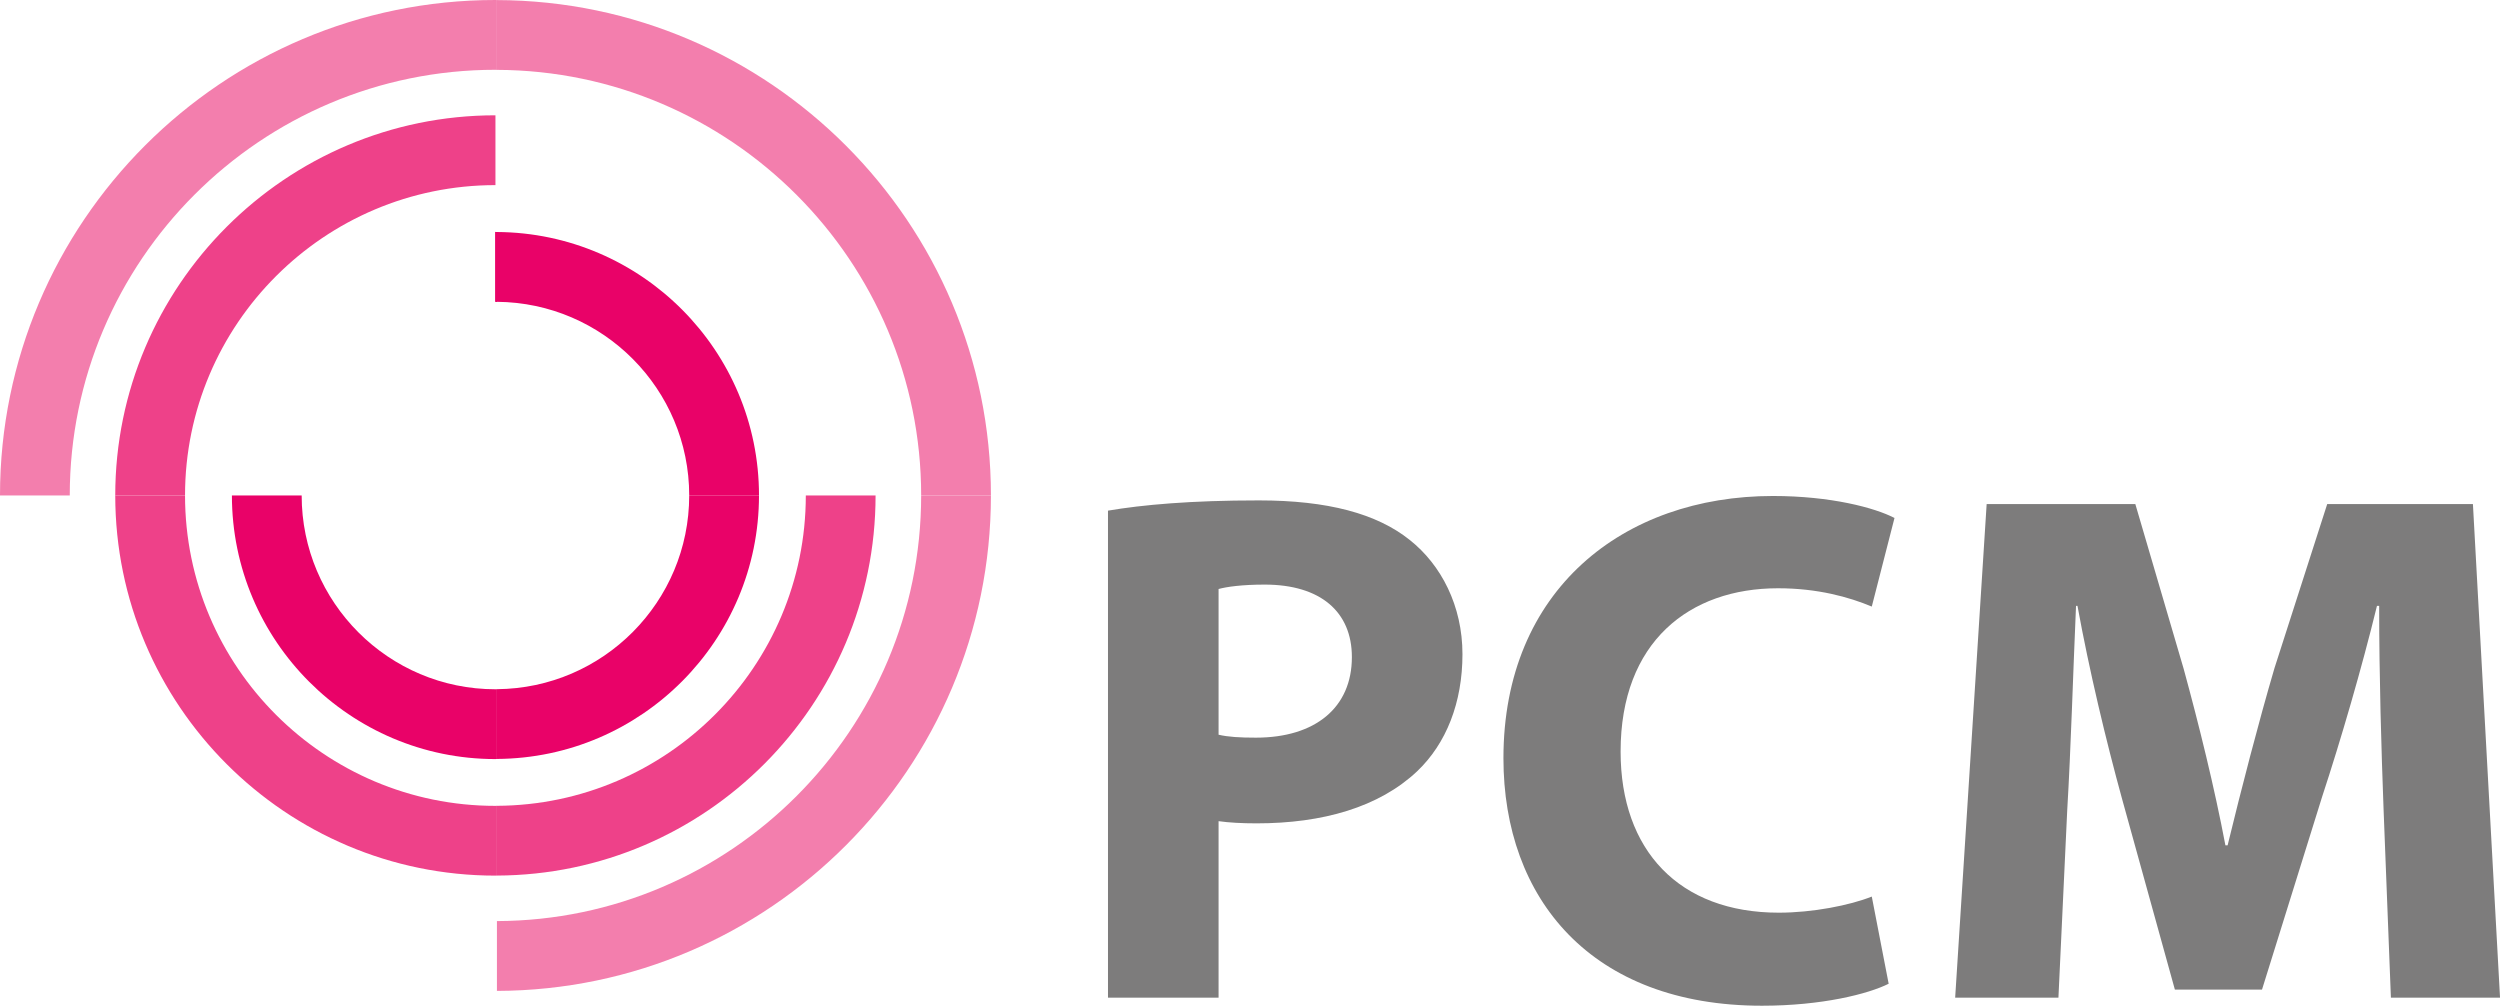
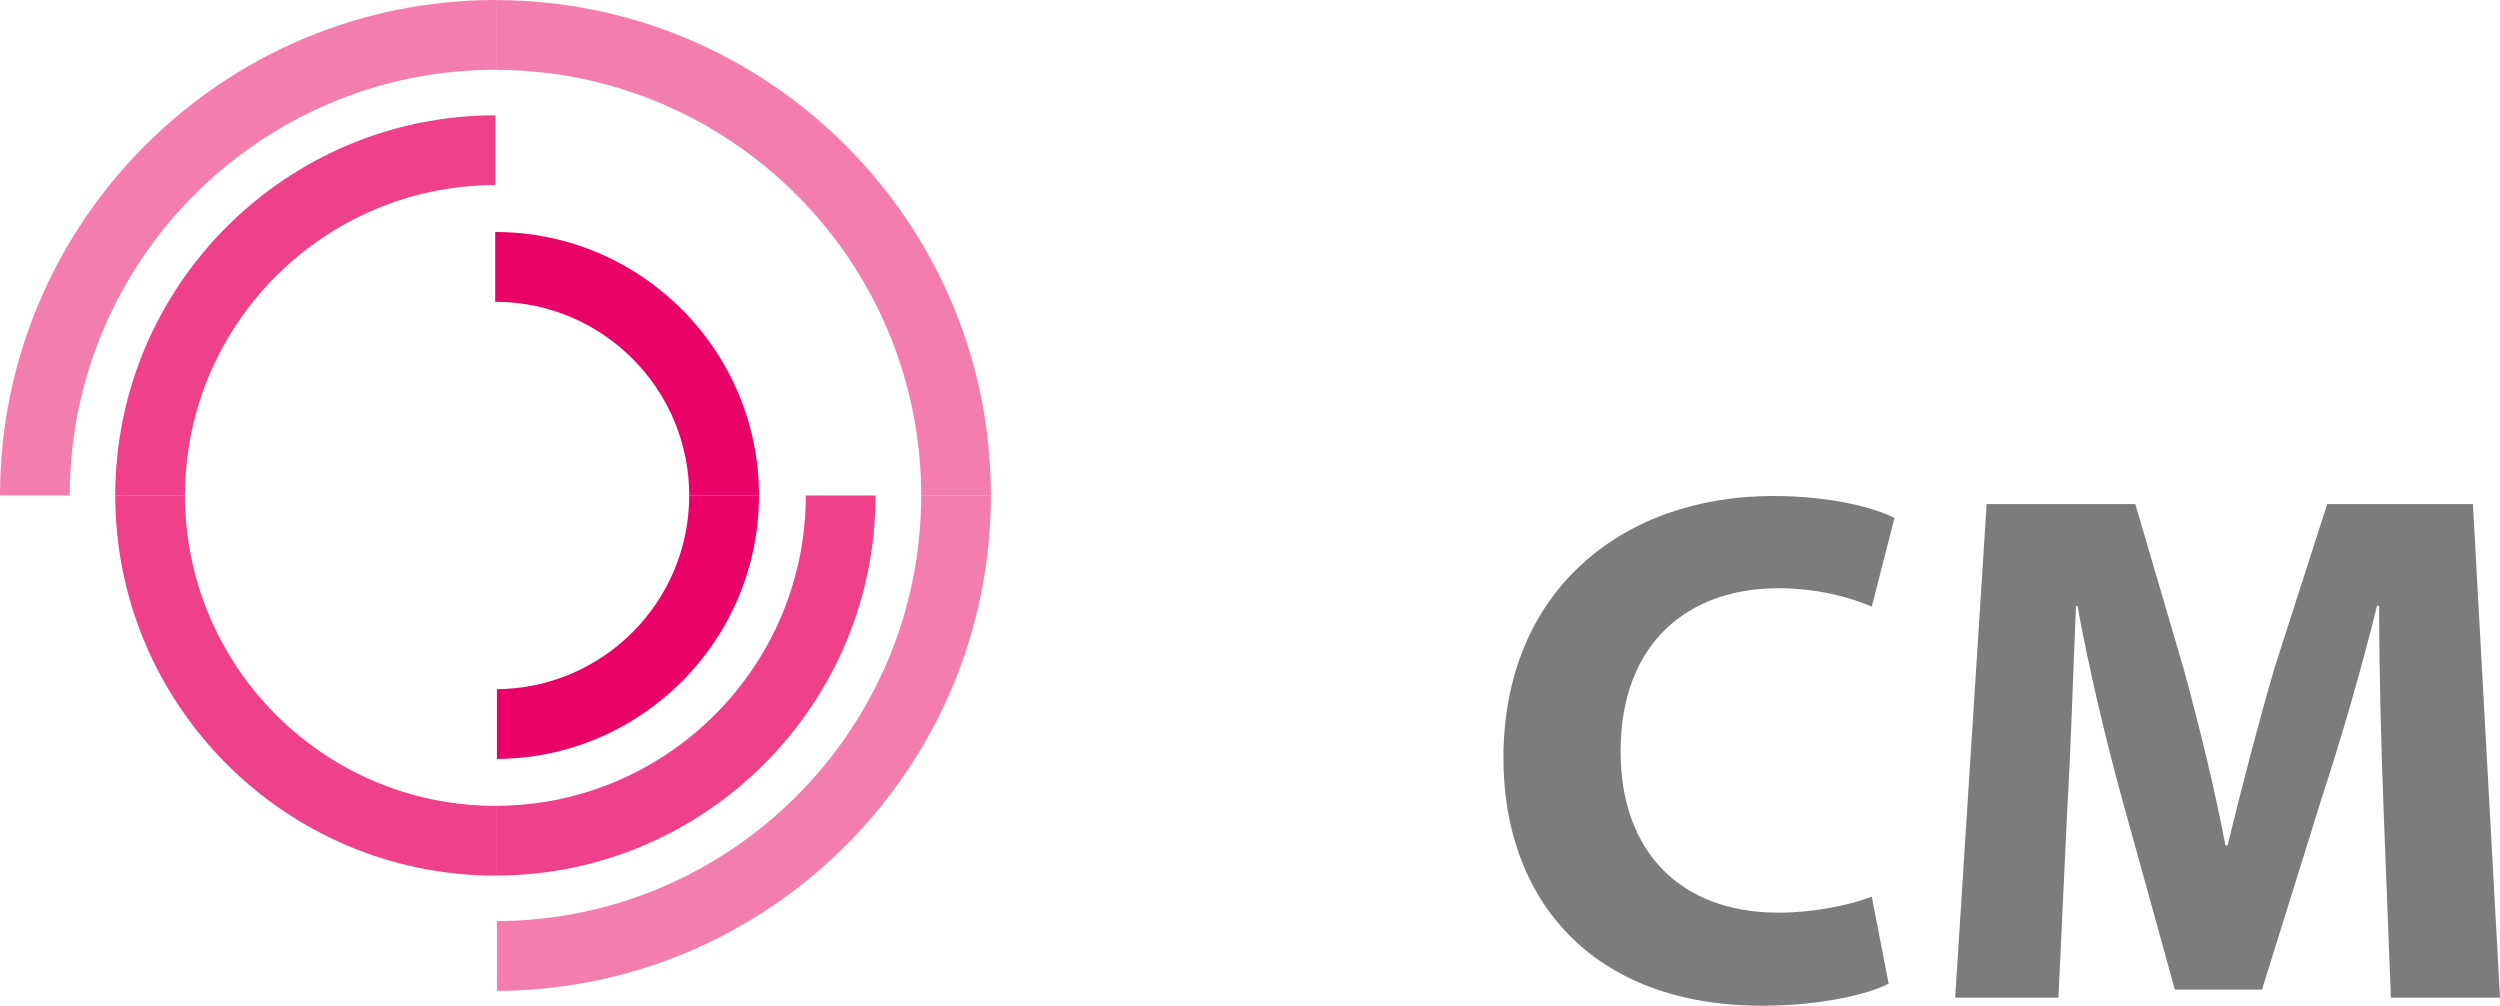
<svg xmlns="http://www.w3.org/2000/svg" version="1.1" id="Layer_1" x="0px" y="0px" width="98.047px" height="39.443px" viewBox="0 0 98.047 39.443" enable-background="new 0 0 98.047 39.443" xml:space="preserve">
  <g>
    <g>
-       <path fill="#7D7C7C" d="M43.454,20.027c1.35-0.23,3.246-0.402,5.917-0.402c2.7,0,4.624,0.517,5.917,1.551    c1.235,0.977,2.068,2.585,2.068,4.48s-0.632,3.504-1.781,4.596c-1.494,1.407-3.705,2.039-6.29,2.039    c-0.574,0-1.091-0.028-1.494-0.086v6.922h-4.337V20.027z M47.791,28.815c0.374,0.087,0.833,0.115,1.465,0.115    c2.327,0,3.763-1.178,3.763-3.159c0-1.781-1.235-2.844-3.418-2.844c-0.89,0-1.494,0.086-1.81,0.173V28.815z" />
      <path fill="#7D7C7C" d="M74.071,38.581c-0.804,0.402-2.614,0.862-4.969,0.862c-6.692,0-10.139-4.194-10.139-9.708    c0-6.606,4.71-10.283,10.569-10.283c2.269,0,3.993,0.46,4.768,0.862l-0.891,3.475c-0.89-0.373-2.125-0.718-3.676-0.718    c-3.475,0-6.175,2.097-6.175,6.405c0,3.877,2.298,6.318,6.204,6.318c1.321,0,2.786-0.287,3.647-0.632L74.071,38.581z" />
      <path fill="#7D7C7C" d="M93.48,31.717c-0.086-2.326-0.172-5.142-0.172-7.956h-0.086c-0.604,2.47-1.408,5.228-2.154,7.496    l-2.355,7.554h-3.417l-2.068-7.467c-0.632-2.298-1.292-5.056-1.752-7.583h-0.057c-0.115,2.613-0.201,5.601-0.345,8.014    l-0.345,7.353h-4.05l1.235-19.358h5.831l1.896,6.462c0.604,2.212,1.207,4.653,1.637,6.922h0.086    c0.545-2.24,1.206-4.796,1.838-6.95l2.068-6.434h5.715l1.063,19.358h-4.28L93.48,31.717z" />
    </g>
    <path fill="#EE4189" d="M19.431,7.26V4.522c-8.222,0-14.911,6.688-14.911,14.908h2.737C7.257,12.72,12.718,7.26,19.431,7.26" />
    <path fill="#EE4189" d="M34.339,19.431h-2.736c0,6.694-5.429,12.139-12.114,12.172v2.736   C27.683,34.308,34.339,27.634,34.339,19.431" />
    <path fill="#EE4189" d="M19.431,31.605c-6.713,0-12.174-5.461-12.174-12.175H4.52c0,8.223,6.689,14.911,14.911,14.911   c0.019,0,0.039-0.003,0.058-0.003v-2.736C19.47,31.603,19.45,31.605,19.431,31.605" />
    <path fill="#F37EAD" d="M19.489,36.124v2.738c10.689-0.032,19.374-8.735,19.374-19.432h-2.736   C36.127,28.618,28.669,36.092,19.489,36.124" />
    <path fill="#F37EAD" d="M19.489,0.003V2.74c9.18,0.032,16.638,7.506,16.638,16.69h2.736C38.863,8.737,30.178,0.036,19.489,0.003" />
    <path fill="#F37EAD" d="M19.431,2.737c0.019,0,0.039,0.003,0.058,0.003V0.003C19.47,0.003,19.45,0,19.431,0   C8.716,0,0,8.717,0,19.431h2.736C2.736,10.226,10.225,2.737,19.431,2.737" />
-     <path fill="#E90268" d="M19.431,9.097v2.737c0.019,0,0.039,0.003,0.058,0.003V9.099C19.47,9.099,19.45,9.097,19.431,9.097" />
-     <path fill="#E90268" d="M19.431,29.77c0.019,0,0.039-0.004,0.058-0.004v-2.736c-0.019,0-0.039,0.002-0.058,0.002   c-4.191,0-7.6-3.409-7.6-7.601H9.095C9.095,25.131,13.731,29.77,19.431,29.77" />
    <path fill="#E90268" d="M27.03,19.431h2.737c0-5.678-4.605-10.299-10.278-10.332v2.738C23.653,11.868,27.03,15.262,27.03,19.431" />
    <path fill="#E90268" d="M19.489,27.029v2.736c5.673-0.032,10.278-4.654,10.278-10.335H27.03   C27.03,23.604,23.653,26.997,19.489,27.029" />
    <path fill="#E90268" d="M19.431,9.097v2.737c0.019,0,0.039,0.003,0.058,0.003V9.099C19.47,9.099,19.45,9.097,19.431,9.097" />
    <path fill="#E90268" d="M19.431,9.097v2.737c0.019,0,0.039,0.003,0.058,0.003V9.099C19.47,9.099,19.45,9.097,19.431,9.097" />
  </g>
</svg>